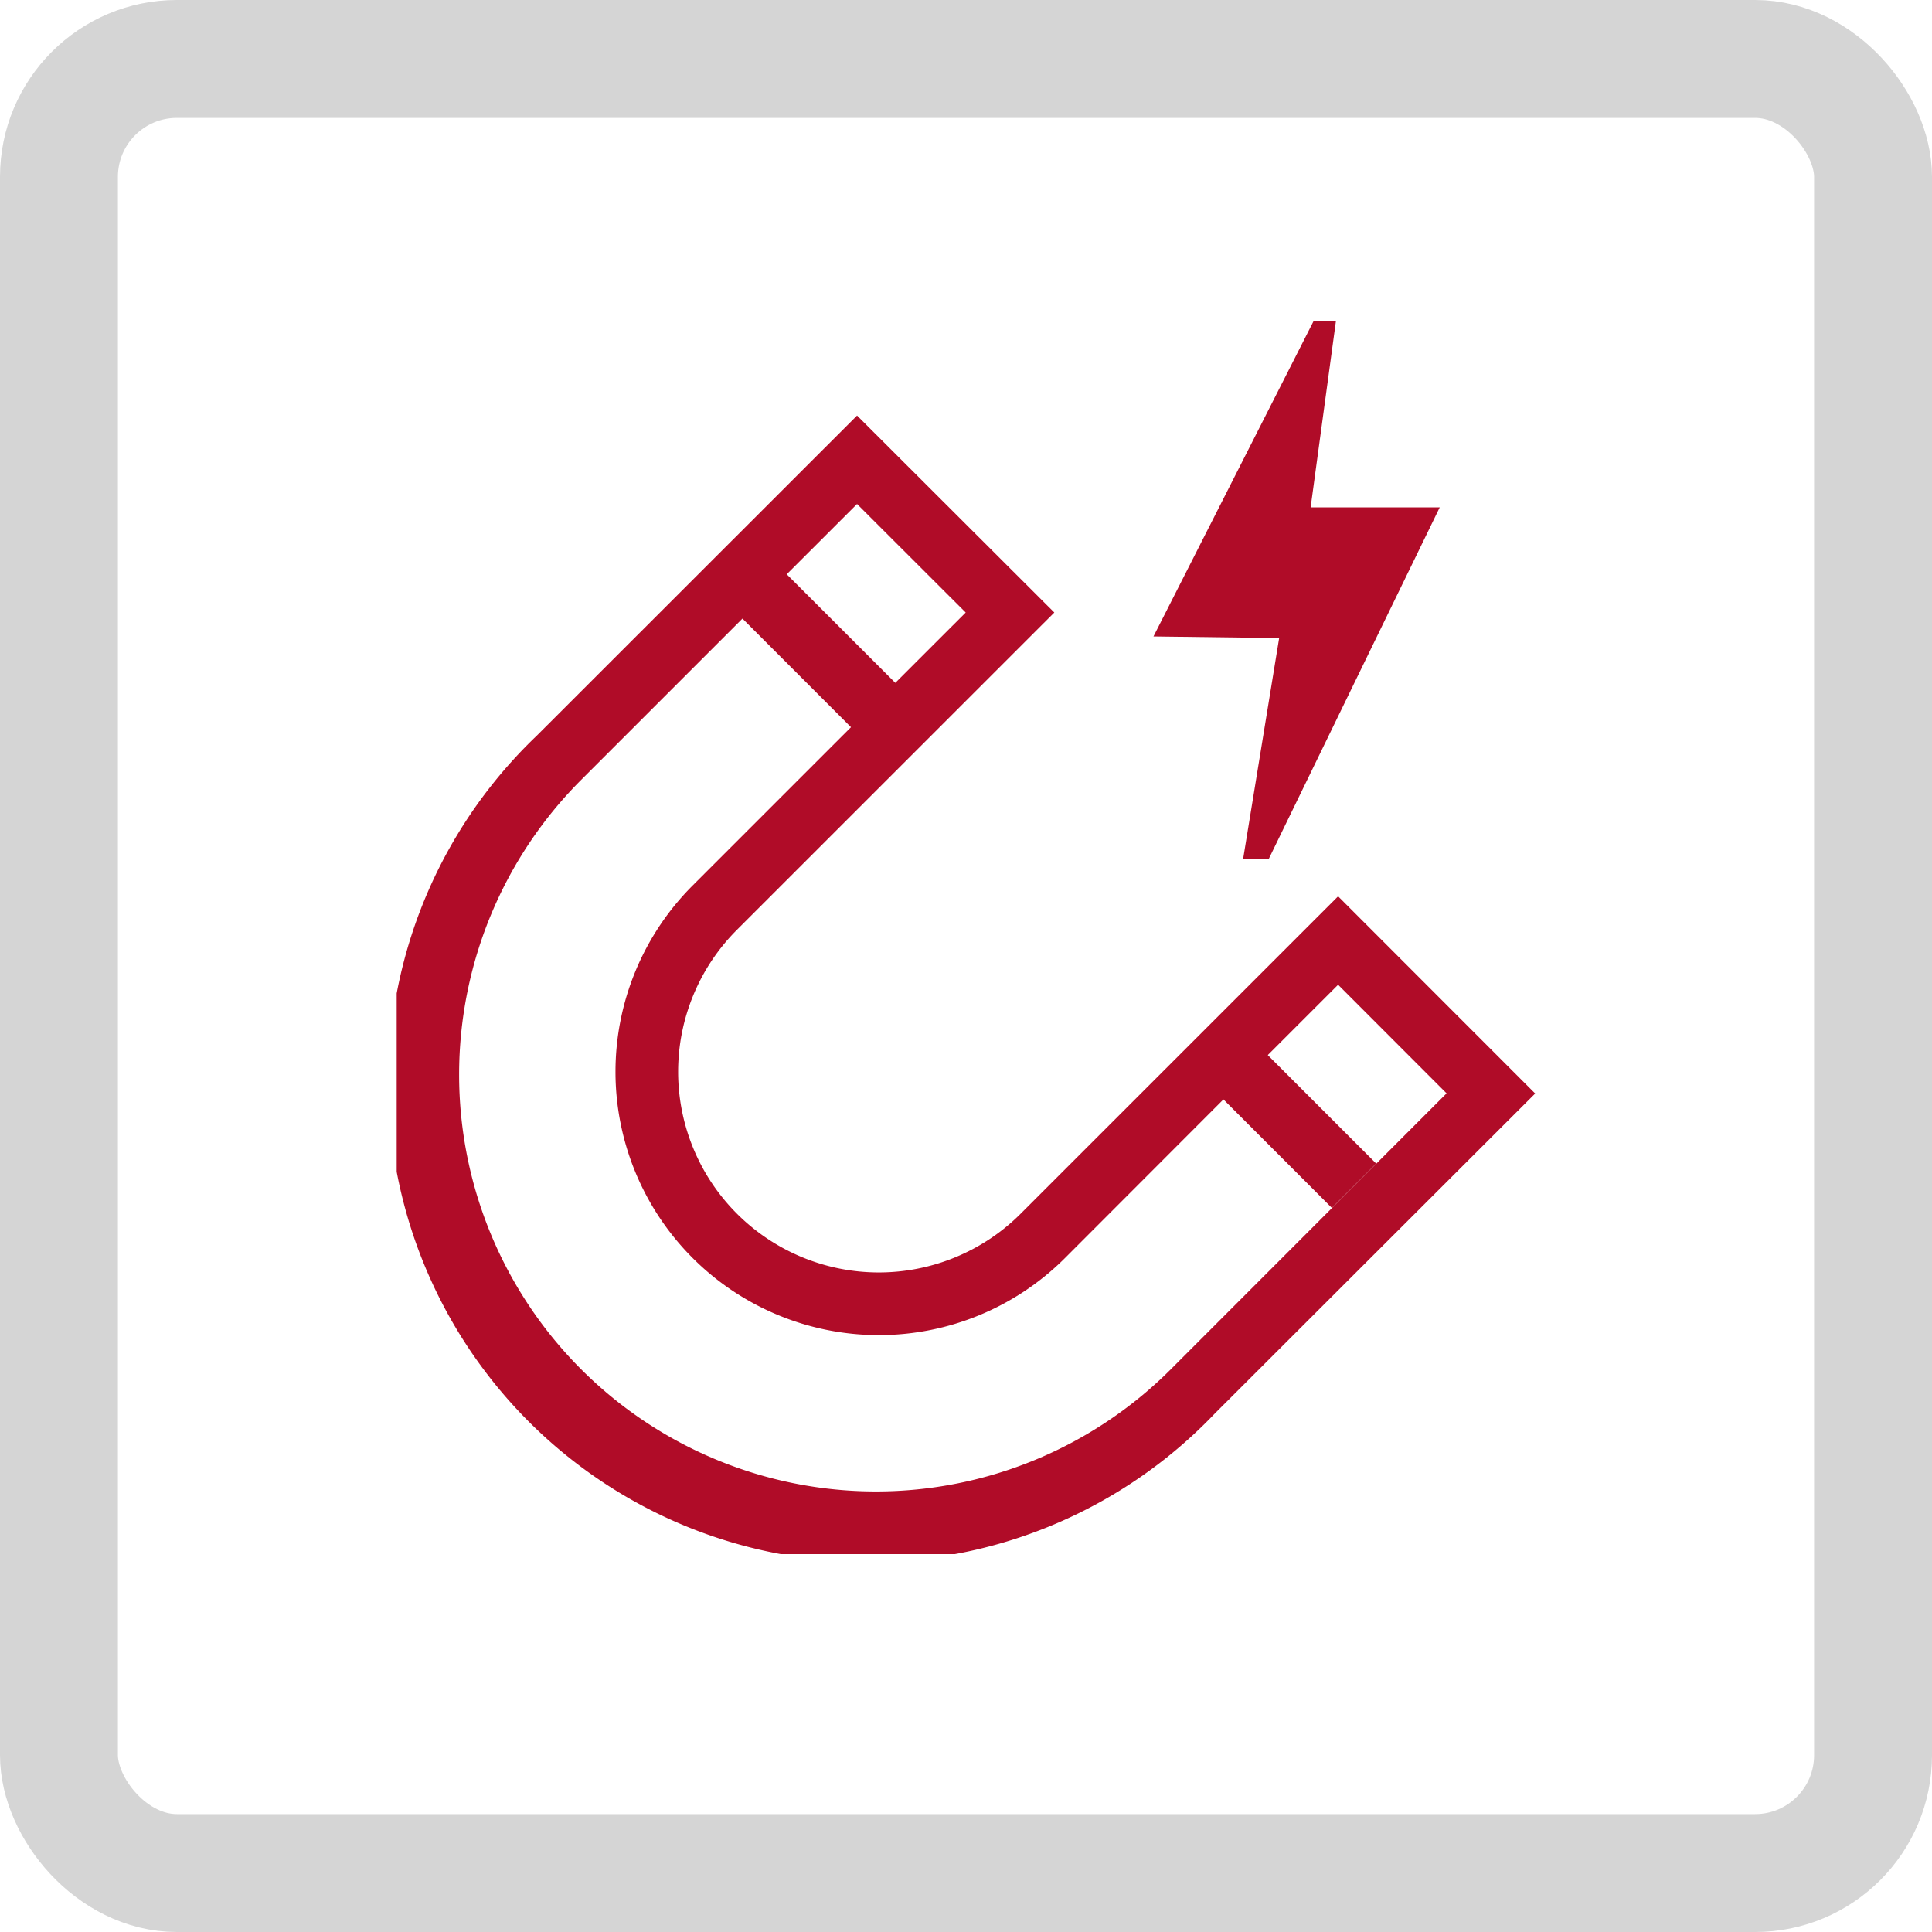
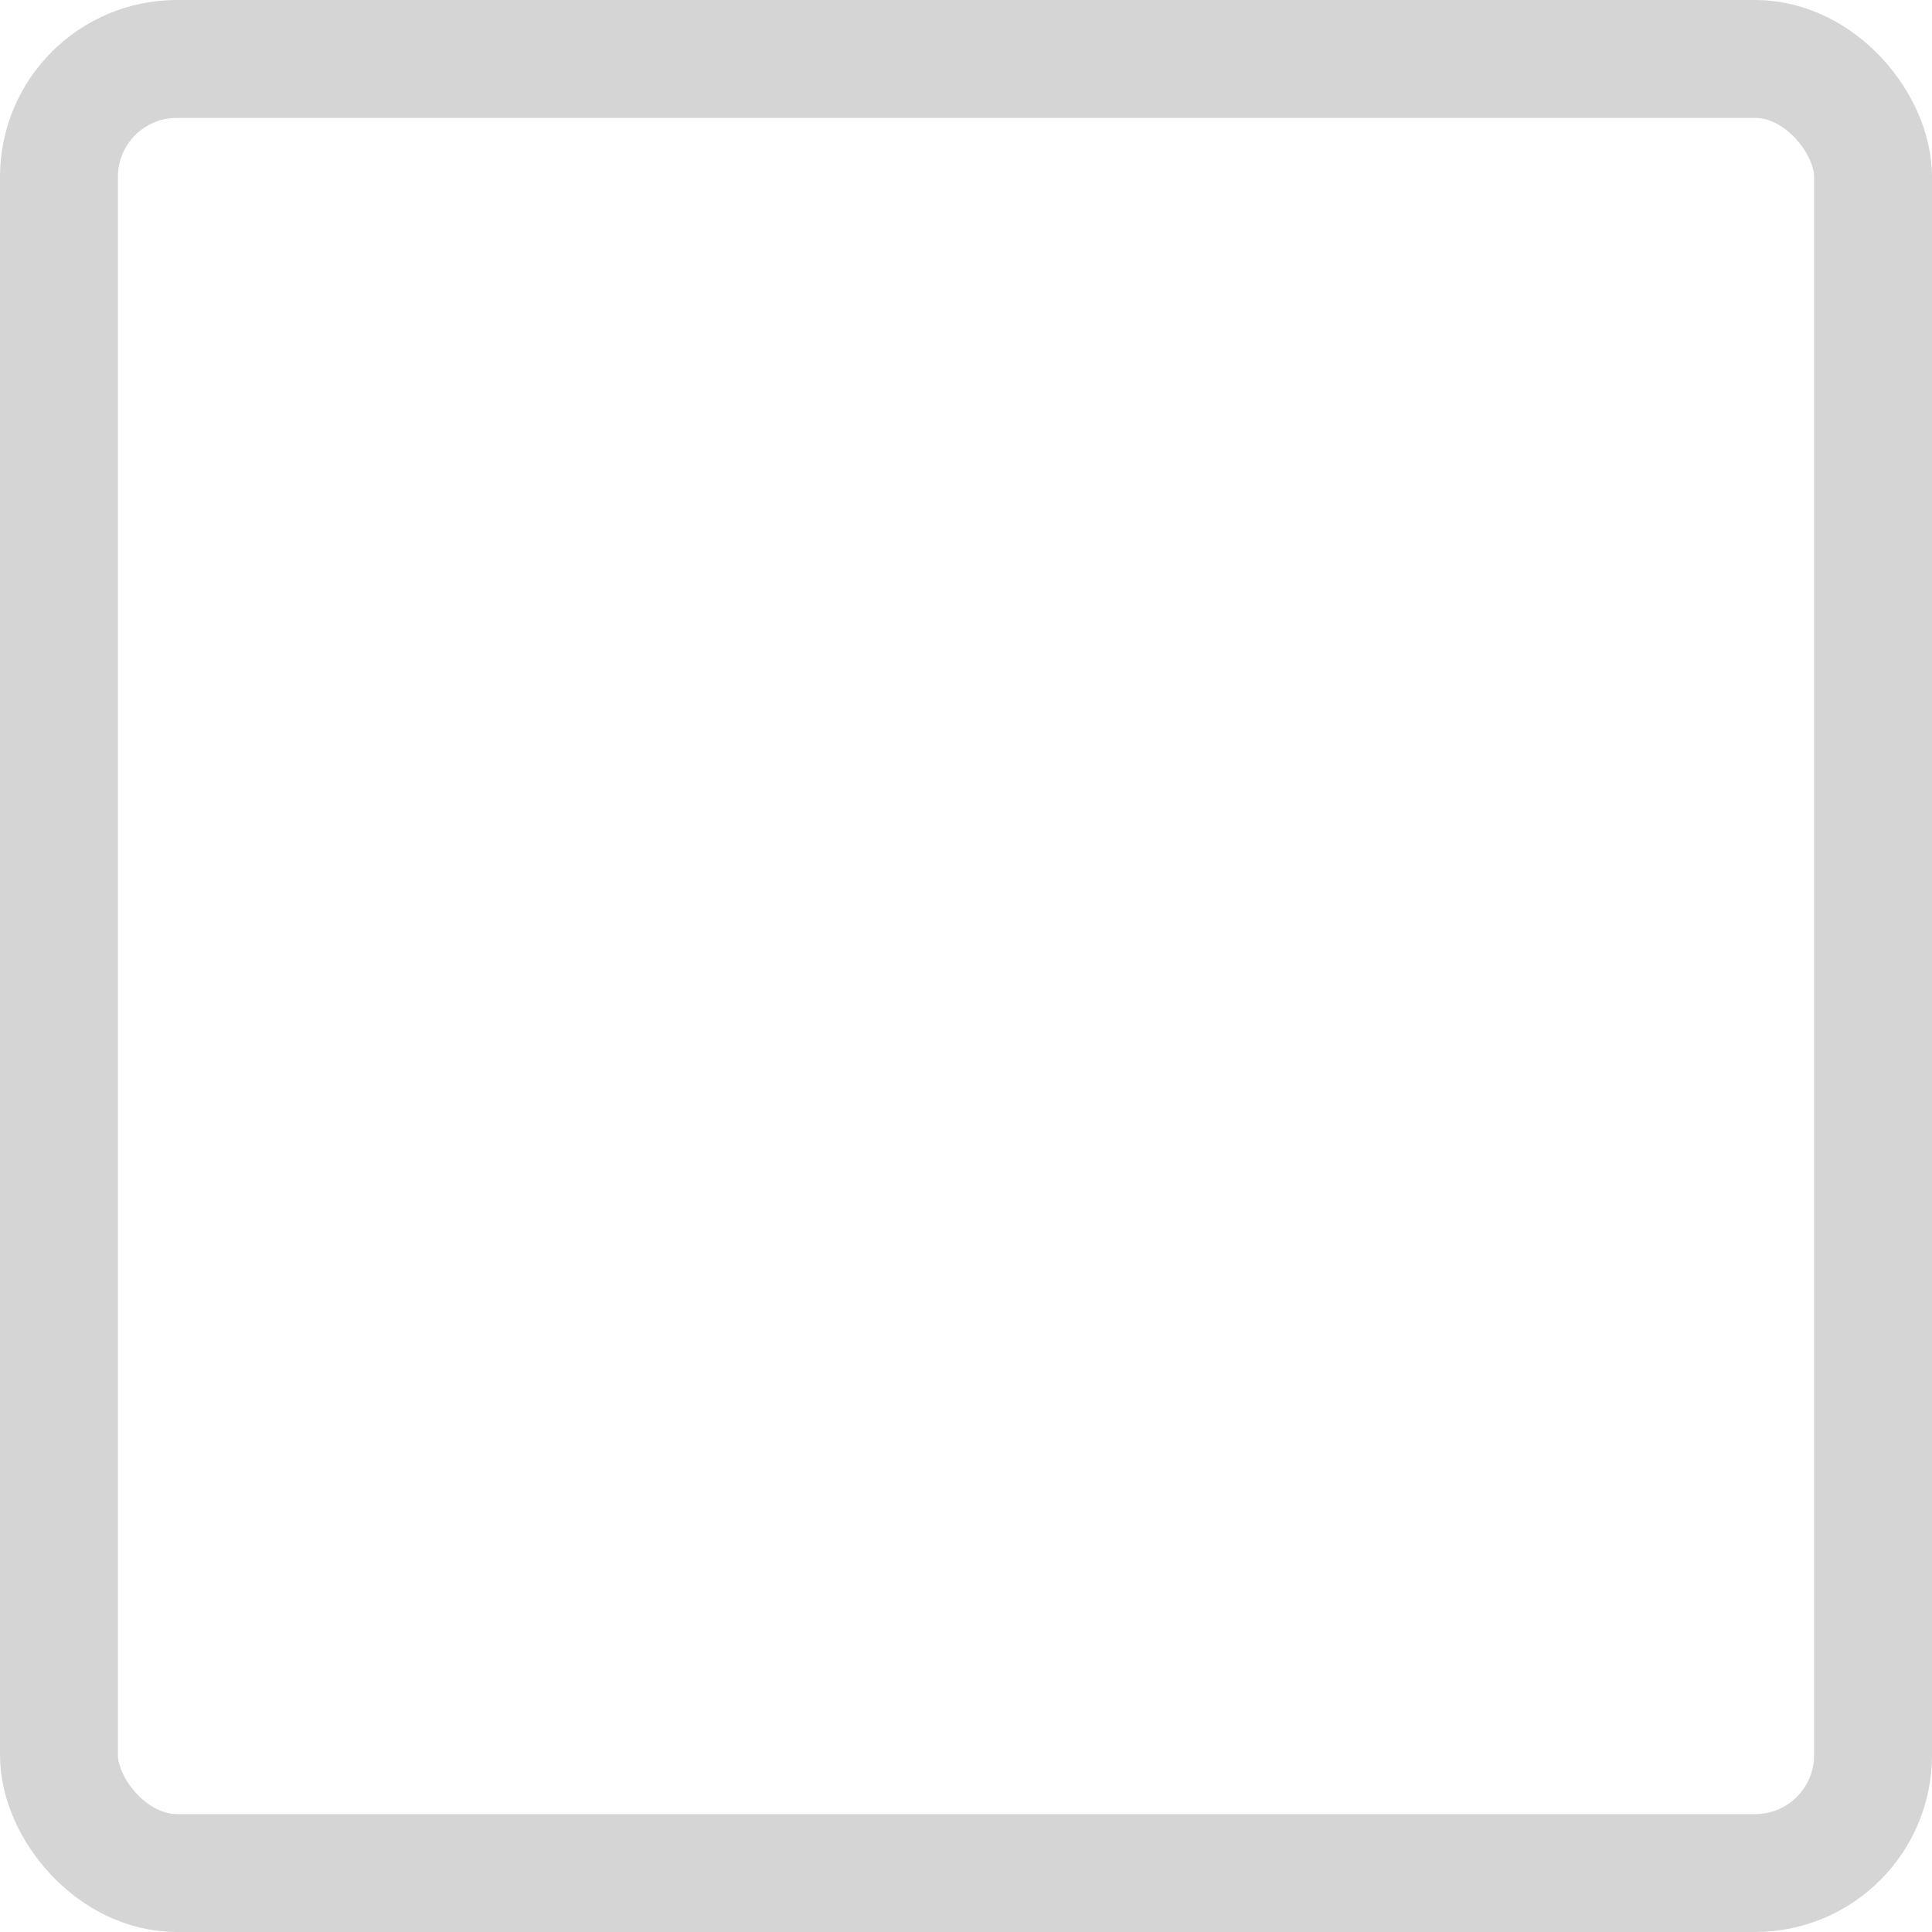
<svg xmlns="http://www.w3.org/2000/svg" id="icon-sonderformen" width="32.772" height="32.772" viewBox="0 0 32.772 32.772">
  <defs>
    <clipPath id="clip-path">
      <rect id="Rechteck_19700" data-name="Rechteck 19700" width="19.314" height="19.951" fill="#b00c28" />
    </clipPath>
  </defs>
  <g id="Rechteck_317" data-name="Rechteck 317" fill="none" stroke="#d5d5d5" stroke-width="2">
-     <rect width="32.772" height="32.772" rx="3" stroke="none" />
    <rect x="1" y="1" width="30.772" height="30.772" rx="2" fill="none" />
  </g>
  <g id="Gruppe_19361" data-name="Gruppe 19361" transform="translate(6.729 5.447)">
-     <path id="Pfad_42332" data-name="Pfad 42332" d="M14.279,0,11.563,5.349l2.132.027-.611,3.746h.435l2.9-5.963h-2.19L14.658,0Z" transform="translate(1.274 0)" fill="#b00c28" />
    <g id="Gruppe_19360" data-name="Gruppe 19360" transform="translate(0 0.964)">
      <g id="Gruppe_19359" data-name="Gruppe 19359" clip-path="url(#clip-path)">
-         <path id="Pfad_42333" data-name="Pfad 42333" d="M15.969,8.755l-5.384,5.383A3.4,3.4,0,0,1,5.771,9.324l5.384-5.383L7.809.6,2.378,6.028a8.134,8.134,0,1,0,11.5,11.5L19.312,12.1ZM9.652,3.941,8.458,5.134,6.616,3.292,7.809,2.1ZM13.13,16.779a7.071,7.071,0,0,1-10-10L5.865,4.044,7.706,5.886,5.02,8.572a4.467,4.467,0,0,0,6.317,6.318L14.024,12.2l1.839,1.84.752-.752-1.839-1.84,1.193-1.193,1.84,1.842Z" transform="translate(0 0.038)" fill="#b00c28" />
-       </g>
+         </g>
    </g>
  </g>
</svg>